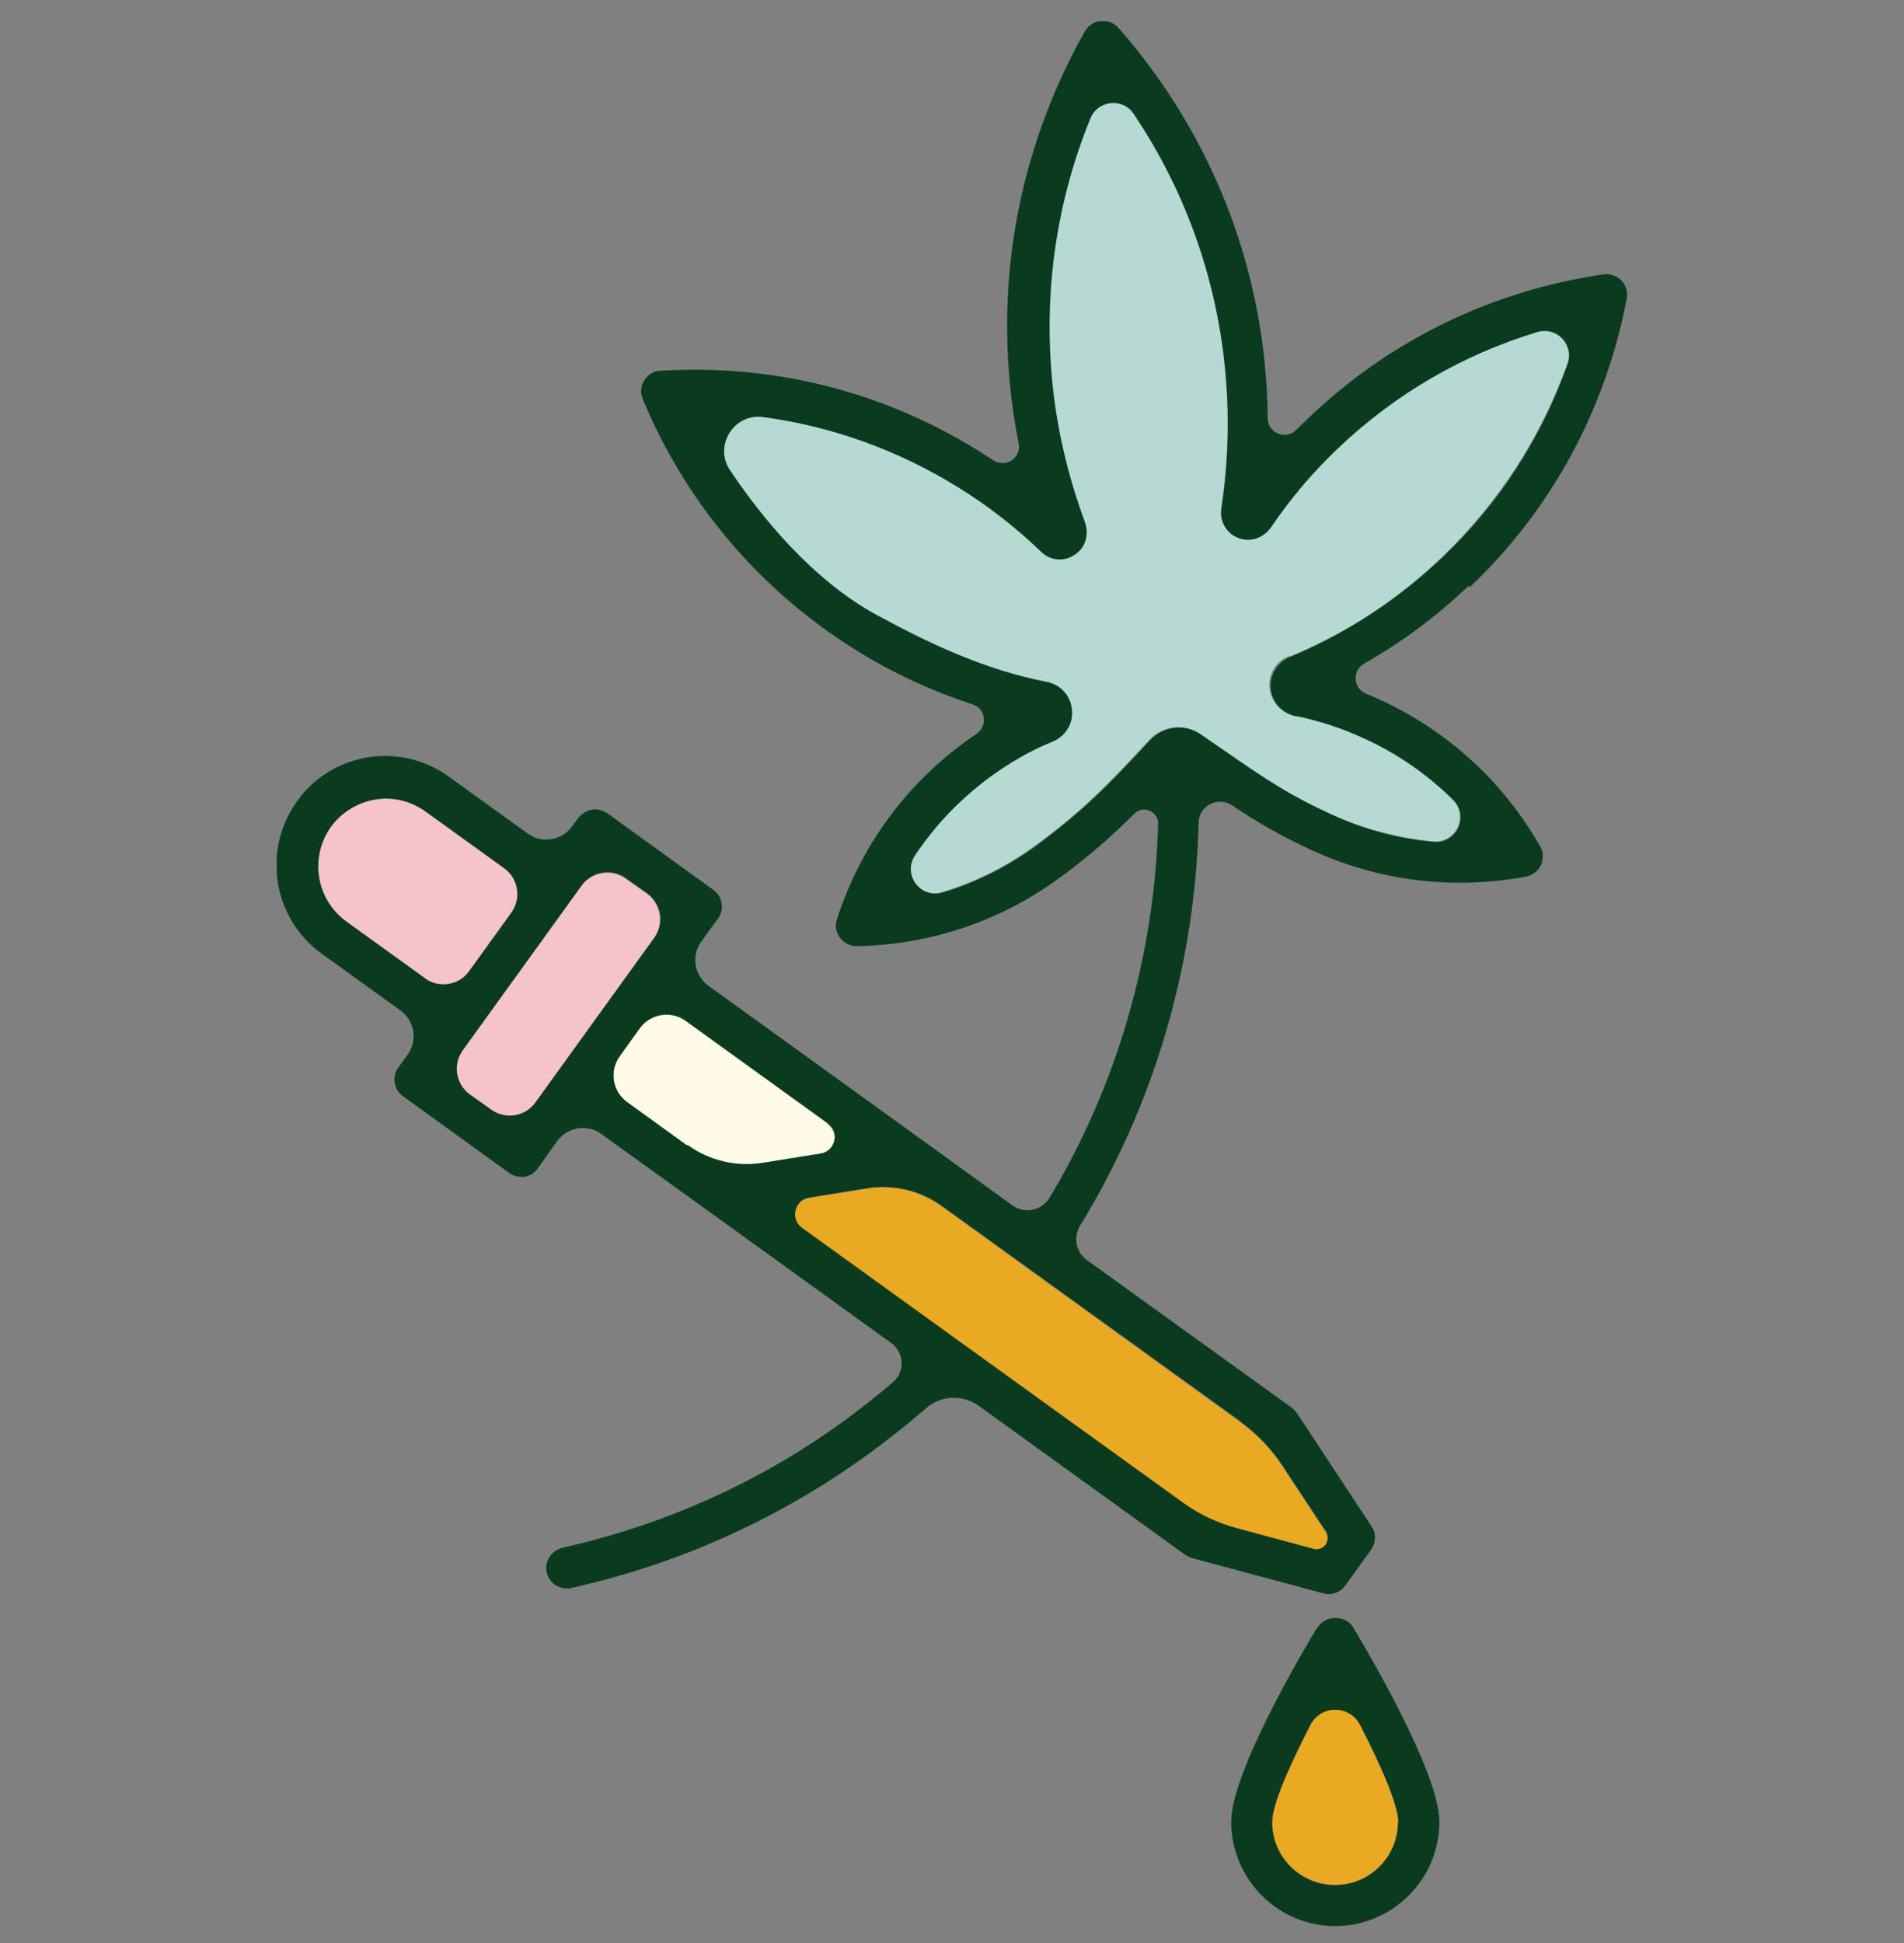
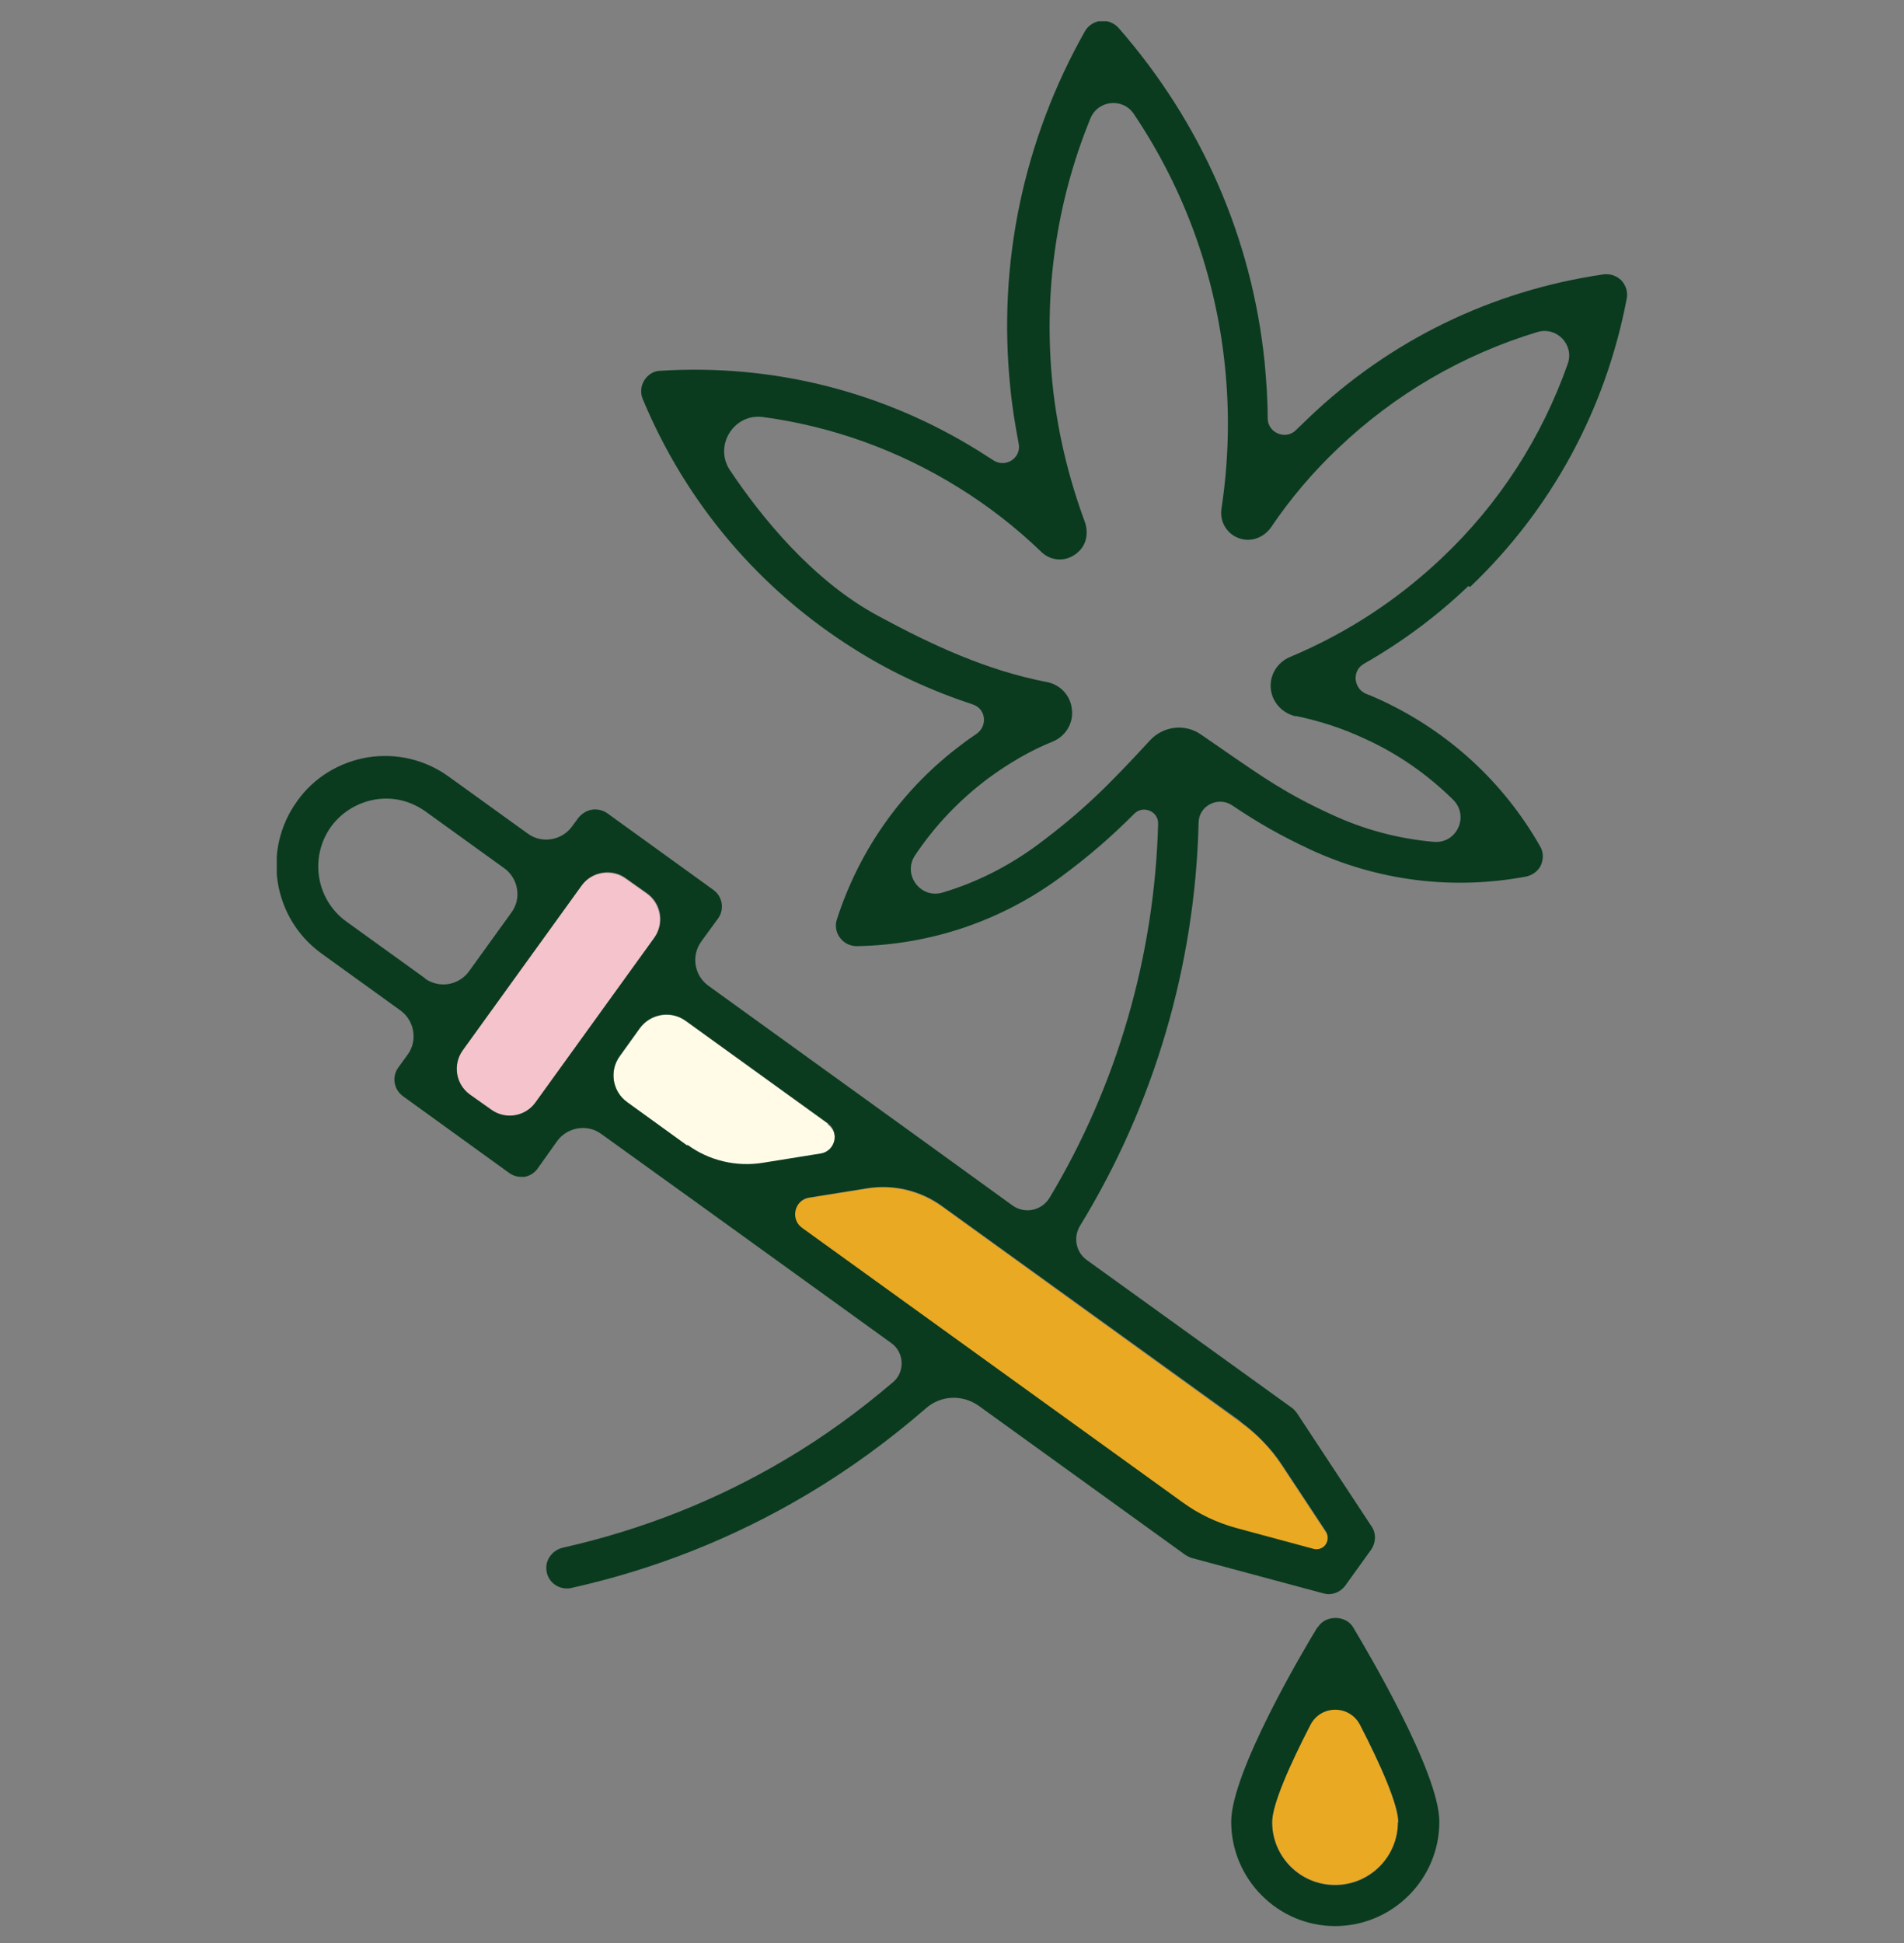
<svg xmlns="http://www.w3.org/2000/svg" width="50" height="51" viewBox="0 0 50 51" fill="none">
  <rect x="0" y="0" width="50" height="51" fill="#808080" stroke="none" />
  <g clip-path="url(#clip0_1754_20474)">
    <path d="M22.753 31.202L21.239 31.444C20.846 31.514 20.73 32.011 21.054 32.242L31.038 39.44C31.465 39.752 31.962 39.983 32.471 40.122L34.481 40.665C34.608 40.7 34.735 40.654 34.805 40.55C34.874 40.446 34.886 40.307 34.805 40.203L33.661 38.47C33.372 38.019 32.99 37.638 32.563 37.326L24.74 31.675C24.162 31.259 23.446 31.086 22.753 31.202Z" fill="#EAA922" />
    <path d="M21.736 29.492L18.004 26.799C17.623 26.522 17.08 26.614 16.802 26.996L16.271 27.735C15.994 28.116 16.086 28.66 16.467 28.937L18.05 30.081C18.628 30.497 19.345 30.67 20.038 30.555L21.552 30.312C21.944 30.254 22.06 29.746 21.736 29.515" fill="#FFFBE7" />
    <path d="M16.987 23.46L16.432 23.067C16.063 22.801 15.531 22.882 15.265 23.252L12.146 27.573C11.88 27.943 11.961 28.475 12.33 28.74L12.885 29.133C13.255 29.399 13.786 29.318 14.052 28.948L17.172 24.627C17.438 24.257 17.357 23.726 16.987 23.46Z" fill="#F4C3CC" />
-     <path d="M13.427 23.956C13.693 23.587 13.612 23.055 13.242 22.789L11.174 21.299C10.793 21.021 10.319 20.906 9.845 20.987C9.371 21.068 8.967 21.322 8.689 21.703C8.112 22.501 8.297 23.61 9.094 24.188L11.162 25.678C11.532 25.944 12.064 25.863 12.329 25.493L13.439 23.956H13.427Z" fill="#F4C3CC" />
-     <path d="M33.87 17.232C35.36 16.619 36.7 15.741 37.868 14.62C39.358 13.187 40.479 11.454 41.161 9.536C41.334 9.039 40.872 8.554 40.364 8.704C38.411 9.293 36.62 10.333 35.129 11.755C34.47 12.379 33.881 13.083 33.373 13.823C33.199 14.077 32.887 14.216 32.587 14.135C32.229 14.042 32.009 13.696 32.067 13.338C32.252 12.113 32.286 10.853 32.159 9.617C31.917 7.225 31.096 4.96 29.767 2.984C29.479 2.545 28.82 2.614 28.623 3.1C27.722 5.307 27.387 7.687 27.63 10.079C27.757 11.315 28.034 12.517 28.473 13.673C28.577 13.95 28.531 14.262 28.311 14.47C28.023 14.736 27.595 14.724 27.329 14.47C26.671 13.835 25.943 13.268 25.157 12.783C23.574 11.801 21.829 11.177 20.015 10.934C19.252 10.83 18.732 11.685 19.16 12.332C19.98 13.557 21.332 15.233 23.054 16.157C24.464 16.92 25.908 17.59 27.48 17.89C27.838 17.96 28.104 18.248 28.138 18.607C28.173 18.965 27.976 19.312 27.63 19.45C27.04 19.704 26.474 20.028 25.943 20.409C25.18 20.976 24.533 21.657 24.013 22.431C23.666 22.94 24.152 23.599 24.741 23.414C25.631 23.148 26.474 22.72 27.237 22.154C28.427 21.276 29.074 20.617 30.183 19.416C30.53 19.046 31.096 18.977 31.512 19.265L32.032 19.624C33.211 20.432 33.8 20.837 34.921 21.357C35.788 21.75 36.7 21.992 37.625 22.085C38.237 22.143 38.584 21.403 38.133 20.976C37.463 20.317 36.689 19.785 35.822 19.381C35.233 19.115 34.621 18.907 33.997 18.78C33.638 18.711 33.373 18.422 33.338 18.052C33.303 17.694 33.5 17.359 33.846 17.22" fill="#B6DAD3" />
    <path d="M34.411 45.264C33.868 46.316 33.406 47.367 33.406 47.818C33.406 48.731 34.146 49.47 35.059 49.47C35.971 49.47 36.711 48.731 36.711 47.818C36.711 47.356 36.249 46.316 35.706 45.264C35.428 44.733 34.677 44.733 34.4 45.264" fill="#EAA922" />
    <path d="M34.597 42.711C34.215 43.334 32.332 46.524 32.332 47.818C32.332 49.32 33.557 50.556 35.059 50.556C36.561 50.556 37.798 49.332 37.798 47.818C37.798 46.524 35.903 43.334 35.533 42.711C35.336 42.387 34.805 42.387 34.608 42.711M36.711 47.83C36.711 48.742 35.972 49.482 35.059 49.482C34.146 49.482 33.407 48.742 33.407 47.83C33.407 47.367 33.869 46.327 34.412 45.276C34.689 44.744 35.44 44.744 35.718 45.276C36.261 46.327 36.723 47.379 36.723 47.83" fill="#0A3B1F" />
    <path d="M38.606 15.406C40.743 13.372 42.165 10.749 42.719 7.837C42.754 7.664 42.696 7.491 42.581 7.363C42.453 7.236 42.28 7.179 42.107 7.202C39.172 7.629 36.491 8.935 34.365 10.969C34.261 11.073 34.145 11.177 34.041 11.281C33.776 11.558 33.302 11.373 33.29 10.992C33.29 10.495 33.256 9.998 33.209 9.501C32.874 6.243 31.546 3.215 29.373 0.731C29.258 0.604 29.084 0.534 28.911 0.546C28.738 0.569 28.587 0.661 28.495 0.812C26.877 3.677 26.195 6.913 26.531 10.171C26.577 10.668 26.658 11.153 26.75 11.639C26.831 12.02 26.404 12.297 26.08 12.078C25.953 11.997 25.826 11.916 25.699 11.835C23.191 10.275 20.302 9.547 17.344 9.732C17.171 9.732 17.009 9.836 16.917 9.986C16.824 10.137 16.813 10.322 16.882 10.483C18.026 13.222 19.956 15.487 22.452 17.047C23.422 17.659 24.462 18.133 25.548 18.491C25.895 18.607 25.941 19.057 25.641 19.265C25.525 19.346 25.398 19.427 25.283 19.519C23.723 20.675 22.579 22.27 21.978 24.13C21.92 24.292 21.955 24.477 22.059 24.615C22.163 24.754 22.325 24.835 22.498 24.835C24.451 24.8 26.311 24.165 27.871 23.009C28.622 22.454 29.188 21.957 29.789 21.357C30.02 21.125 30.425 21.299 30.413 21.622C30.321 25.077 29.338 28.486 27.559 31.444C27.351 31.779 26.912 31.872 26.588 31.641L24.289 29.977L18.604 25.875C18.234 25.609 18.142 25.089 18.419 24.708L18.858 24.107C19.031 23.864 18.974 23.529 18.731 23.356L15.946 21.345C15.831 21.264 15.68 21.23 15.542 21.253C15.403 21.276 15.276 21.357 15.184 21.472L15.022 21.692C14.756 22.061 14.225 22.154 13.855 21.877L11.786 20.386C11.162 19.935 10.411 19.762 9.66 19.878C8.909 20.005 8.239 20.409 7.8 21.033C6.875 22.316 7.164 24.107 8.447 25.031L10.515 26.522C10.885 26.788 10.977 27.319 10.7 27.689L10.457 28.024C10.284 28.267 10.342 28.602 10.585 28.775L13.369 30.786C13.462 30.855 13.577 30.89 13.681 30.89C13.716 30.89 13.739 30.89 13.774 30.89C13.912 30.866 14.04 30.786 14.12 30.67L14.629 29.954C14.895 29.584 15.426 29.491 15.796 29.769L18.477 31.698L23.411 35.257C23.746 35.5 23.769 36.008 23.457 36.274C22.579 37.025 21.643 37.707 20.649 38.296C18.823 39.383 16.848 40.157 14.802 40.619C14.513 40.677 14.305 40.943 14.352 41.231C14.386 41.509 14.629 41.694 14.883 41.694C14.918 41.694 14.964 41.694 14.999 41.682C17.183 41.197 19.262 40.376 21.204 39.221C22.313 38.562 23.353 37.8 24.312 36.968C24.705 36.621 25.271 36.598 25.699 36.898L31.13 40.815C31.13 40.815 31.245 40.885 31.303 40.896L34.746 41.821C34.746 41.821 34.839 41.844 34.885 41.844C35.058 41.844 35.22 41.763 35.324 41.624L36.006 40.677C36.133 40.492 36.145 40.249 36.017 40.064L34.053 37.083C34.053 37.083 33.972 36.979 33.914 36.944L28.541 33.074C28.252 32.865 28.183 32.484 28.356 32.184C30.309 29.006 31.384 25.332 31.476 21.599C31.476 21.149 31.985 20.894 32.354 21.137C33.025 21.588 33.602 21.923 34.446 22.316C36.214 23.125 38.155 23.367 40.073 23.009C40.246 22.974 40.397 22.859 40.466 22.709C40.535 22.547 40.535 22.362 40.443 22.212C39.472 20.513 38.028 19.196 36.26 18.375C36.133 18.318 36.006 18.26 35.879 18.214C35.544 18.075 35.497 17.613 35.809 17.428C36.803 16.862 37.727 16.18 38.559 15.383M11.162 25.678L9.094 24.188C8.297 23.61 8.123 22.501 8.69 21.703C8.967 21.322 9.383 21.068 9.845 20.987C10.319 20.906 10.781 21.021 11.174 21.299L13.242 22.79C13.612 23.055 13.704 23.587 13.427 23.956L12.318 25.493C12.052 25.863 11.532 25.956 11.151 25.678M14.063 28.937C13.797 29.306 13.277 29.399 12.896 29.122L12.341 28.729C11.971 28.463 11.879 27.943 12.156 27.562L15.276 23.24C15.542 22.87 16.073 22.778 16.443 23.055L16.998 23.448C17.367 23.714 17.46 24.234 17.183 24.615L14.063 28.937ZM18.049 30.069L16.466 28.925C16.085 28.648 15.992 28.116 16.27 27.724L16.801 26.984C17.079 26.603 17.61 26.51 18.003 26.788L21.735 29.48C22.059 29.711 21.932 30.219 21.55 30.277L20.037 30.52C19.332 30.635 18.615 30.462 18.049 30.046M32.574 37.314C33.002 37.626 33.383 38.019 33.672 38.458L34.816 40.191C34.885 40.295 34.885 40.434 34.816 40.538C34.746 40.642 34.608 40.688 34.492 40.654L32.481 40.111C31.962 39.972 31.476 39.741 31.049 39.429L21.065 32.23C20.741 31.999 20.869 31.49 21.25 31.433L22.764 31.19C23.468 31.075 24.185 31.248 24.751 31.664L32.586 37.314H32.574ZM34.018 18.791C34.642 18.919 35.255 19.115 35.844 19.392C36.711 19.785 37.485 20.328 38.155 20.987C38.594 21.414 38.259 22.154 37.647 22.096C36.711 22.015 35.809 21.773 34.943 21.368C33.81 20.848 33.221 20.444 32.054 19.635L31.534 19.277C31.118 18.988 30.552 19.057 30.205 19.427C29.096 20.629 28.437 21.287 27.259 22.166C26.496 22.732 25.652 23.159 24.763 23.425C24.173 23.61 23.688 22.951 24.035 22.443C24.555 21.669 25.202 20.987 25.964 20.421C26.484 20.039 27.051 19.704 27.651 19.462C27.987 19.323 28.195 18.976 28.148 18.618C28.114 18.26 27.848 17.971 27.49 17.902C25.918 17.601 24.474 16.931 23.064 16.168C21.342 15.244 19.99 13.569 19.17 12.344C18.742 11.708 19.262 10.853 20.025 10.945C21.839 11.188 23.584 11.812 25.167 12.794C25.953 13.28 26.681 13.846 27.34 14.481C27.605 14.747 28.033 14.759 28.322 14.481C28.541 14.285 28.587 13.961 28.483 13.684C28.056 12.528 27.767 11.315 27.64 10.09C27.397 7.699 27.732 5.318 28.634 3.111C28.83 2.626 29.489 2.557 29.778 2.996C31.106 4.972 31.927 7.236 32.169 9.628C32.297 10.876 32.262 12.124 32.077 13.349C32.019 13.707 32.239 14.054 32.597 14.146C32.898 14.227 33.209 14.088 33.383 13.834C33.891 13.083 34.48 12.39 35.139 11.766C36.63 10.345 38.421 9.305 40.374 8.715C40.882 8.565 41.344 9.05 41.171 9.547C40.489 11.477 39.38 13.21 37.878 14.632C36.711 15.741 35.37 16.619 33.88 17.243C33.545 17.382 33.337 17.717 33.371 18.075C33.406 18.433 33.672 18.722 34.03 18.803" fill="#0A3B1F" />
  </g>
  <defs>
    <clipPath id="clip0_1754_20474">
      <rect width="35.463" height="49.999" fill="white" transform="translate(7.268 0.557)" />
    </clipPath>
  </defs>
</svg>